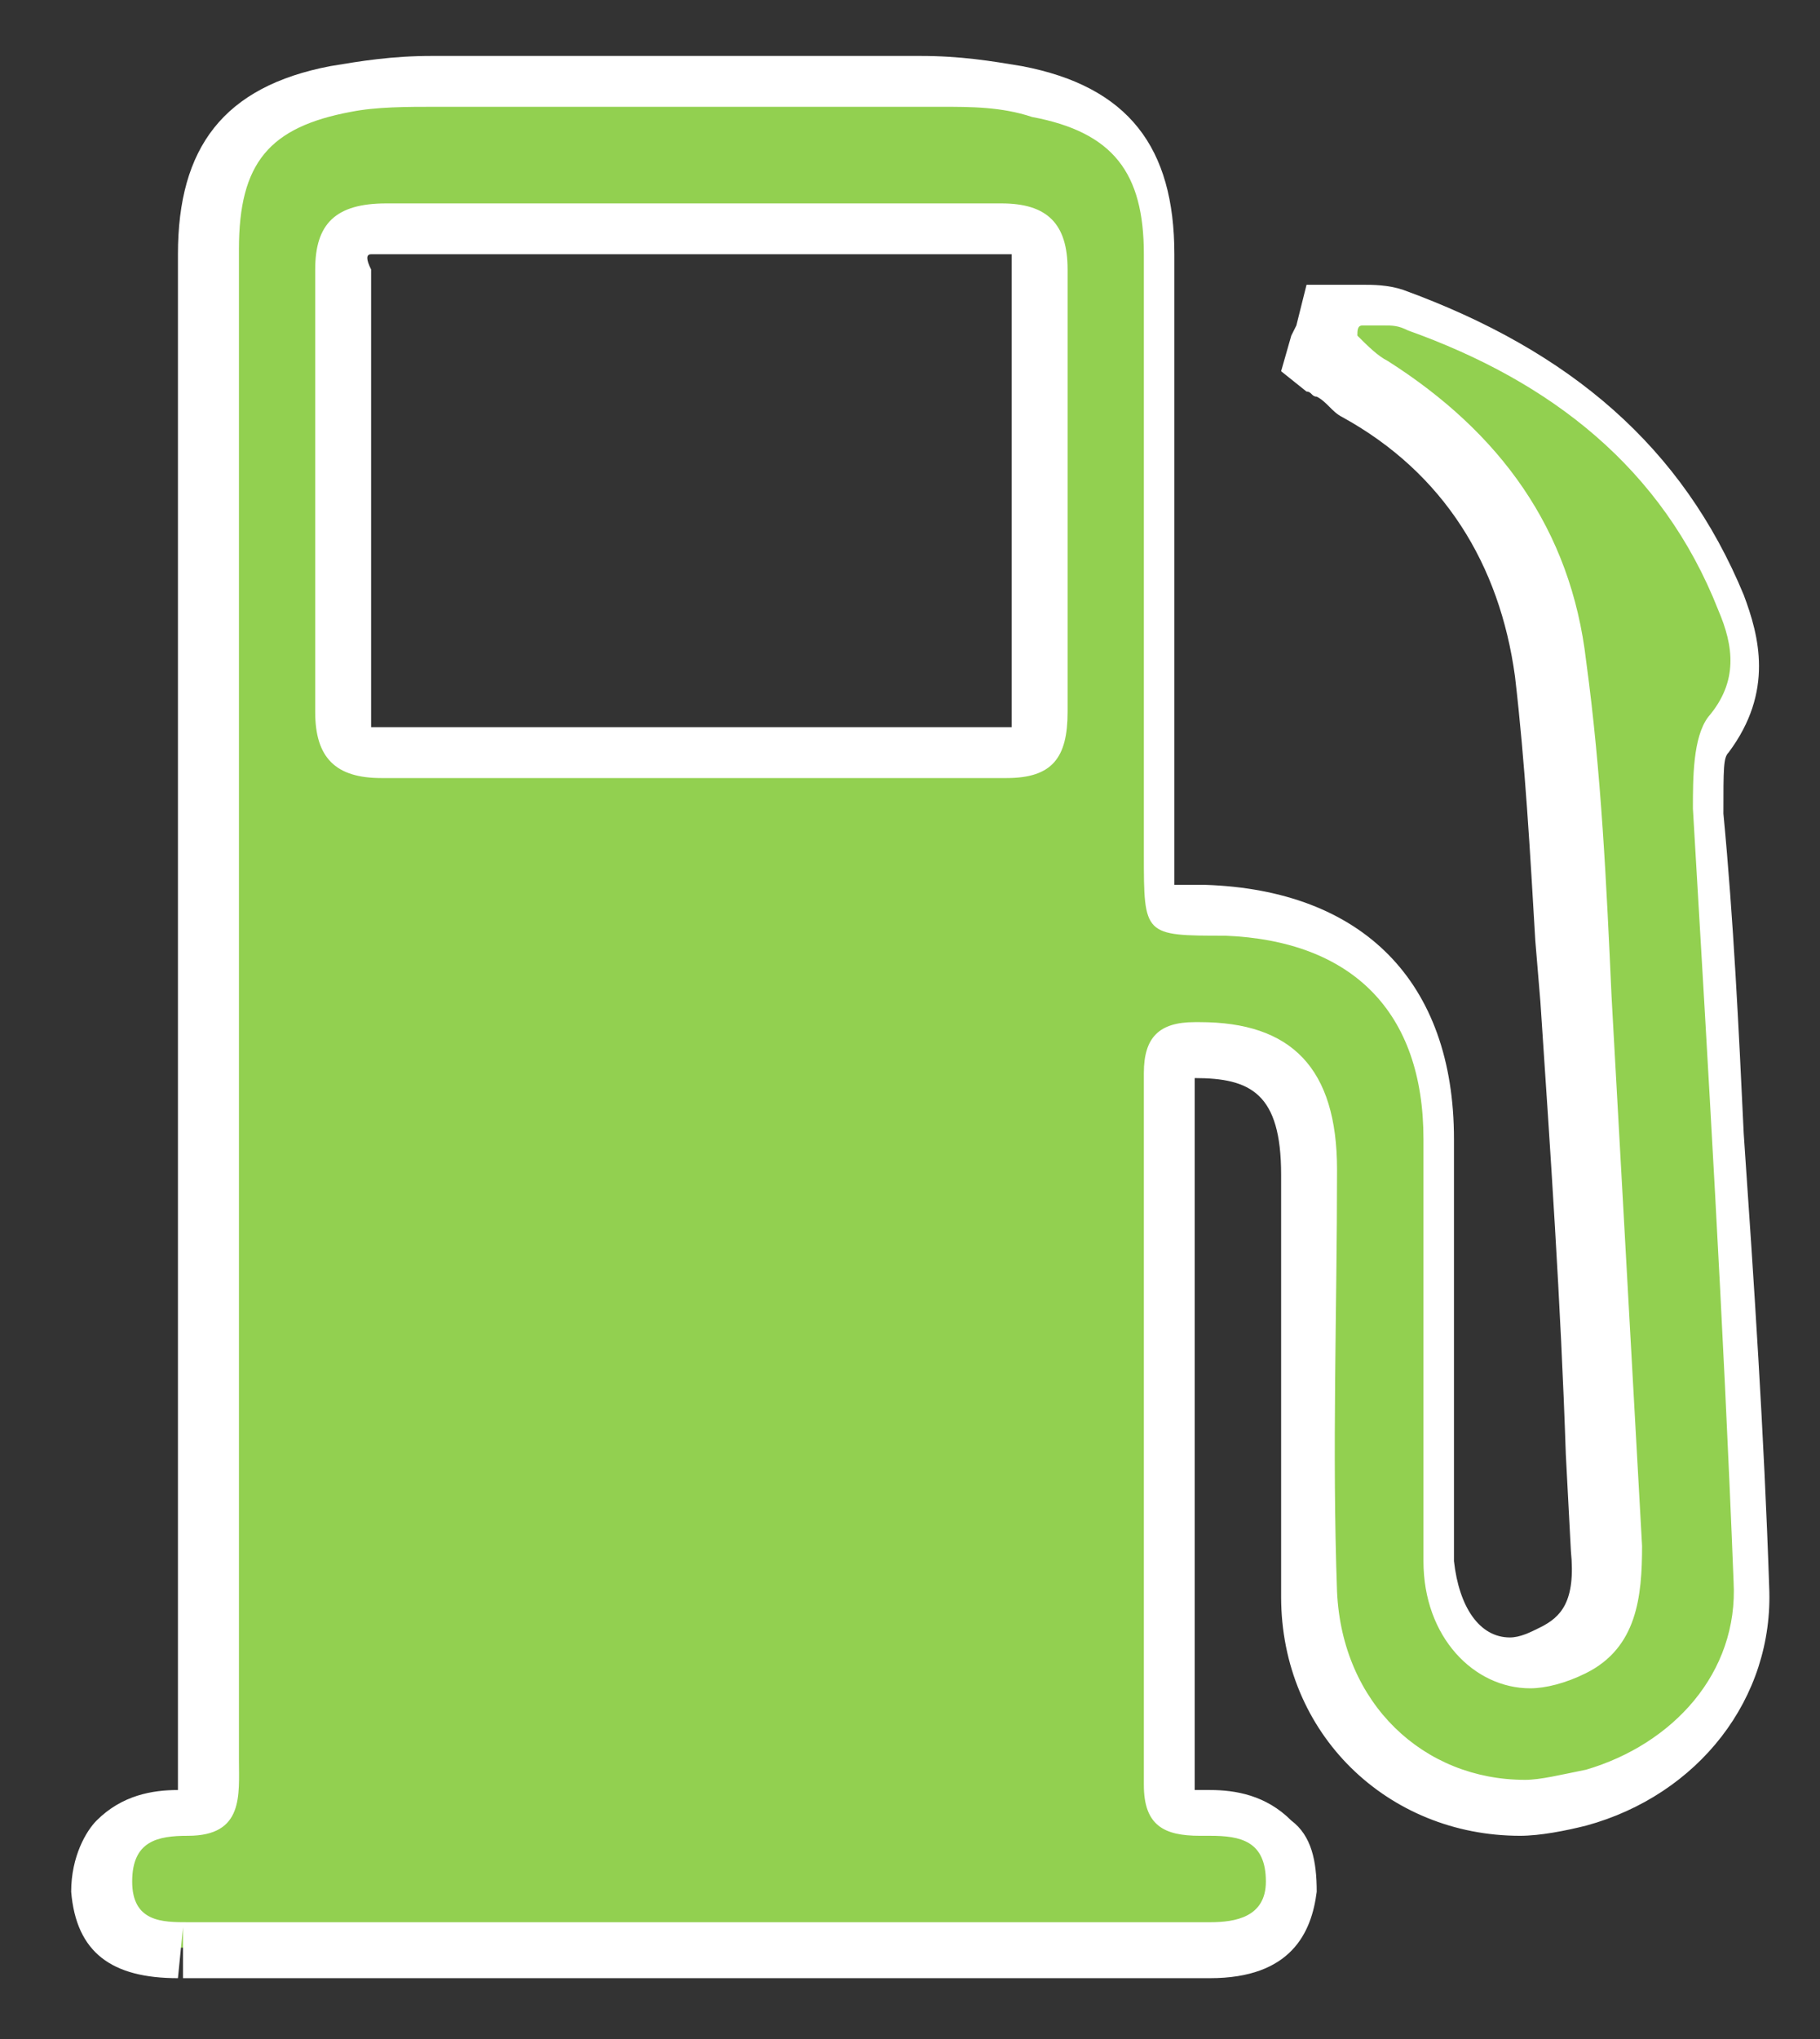
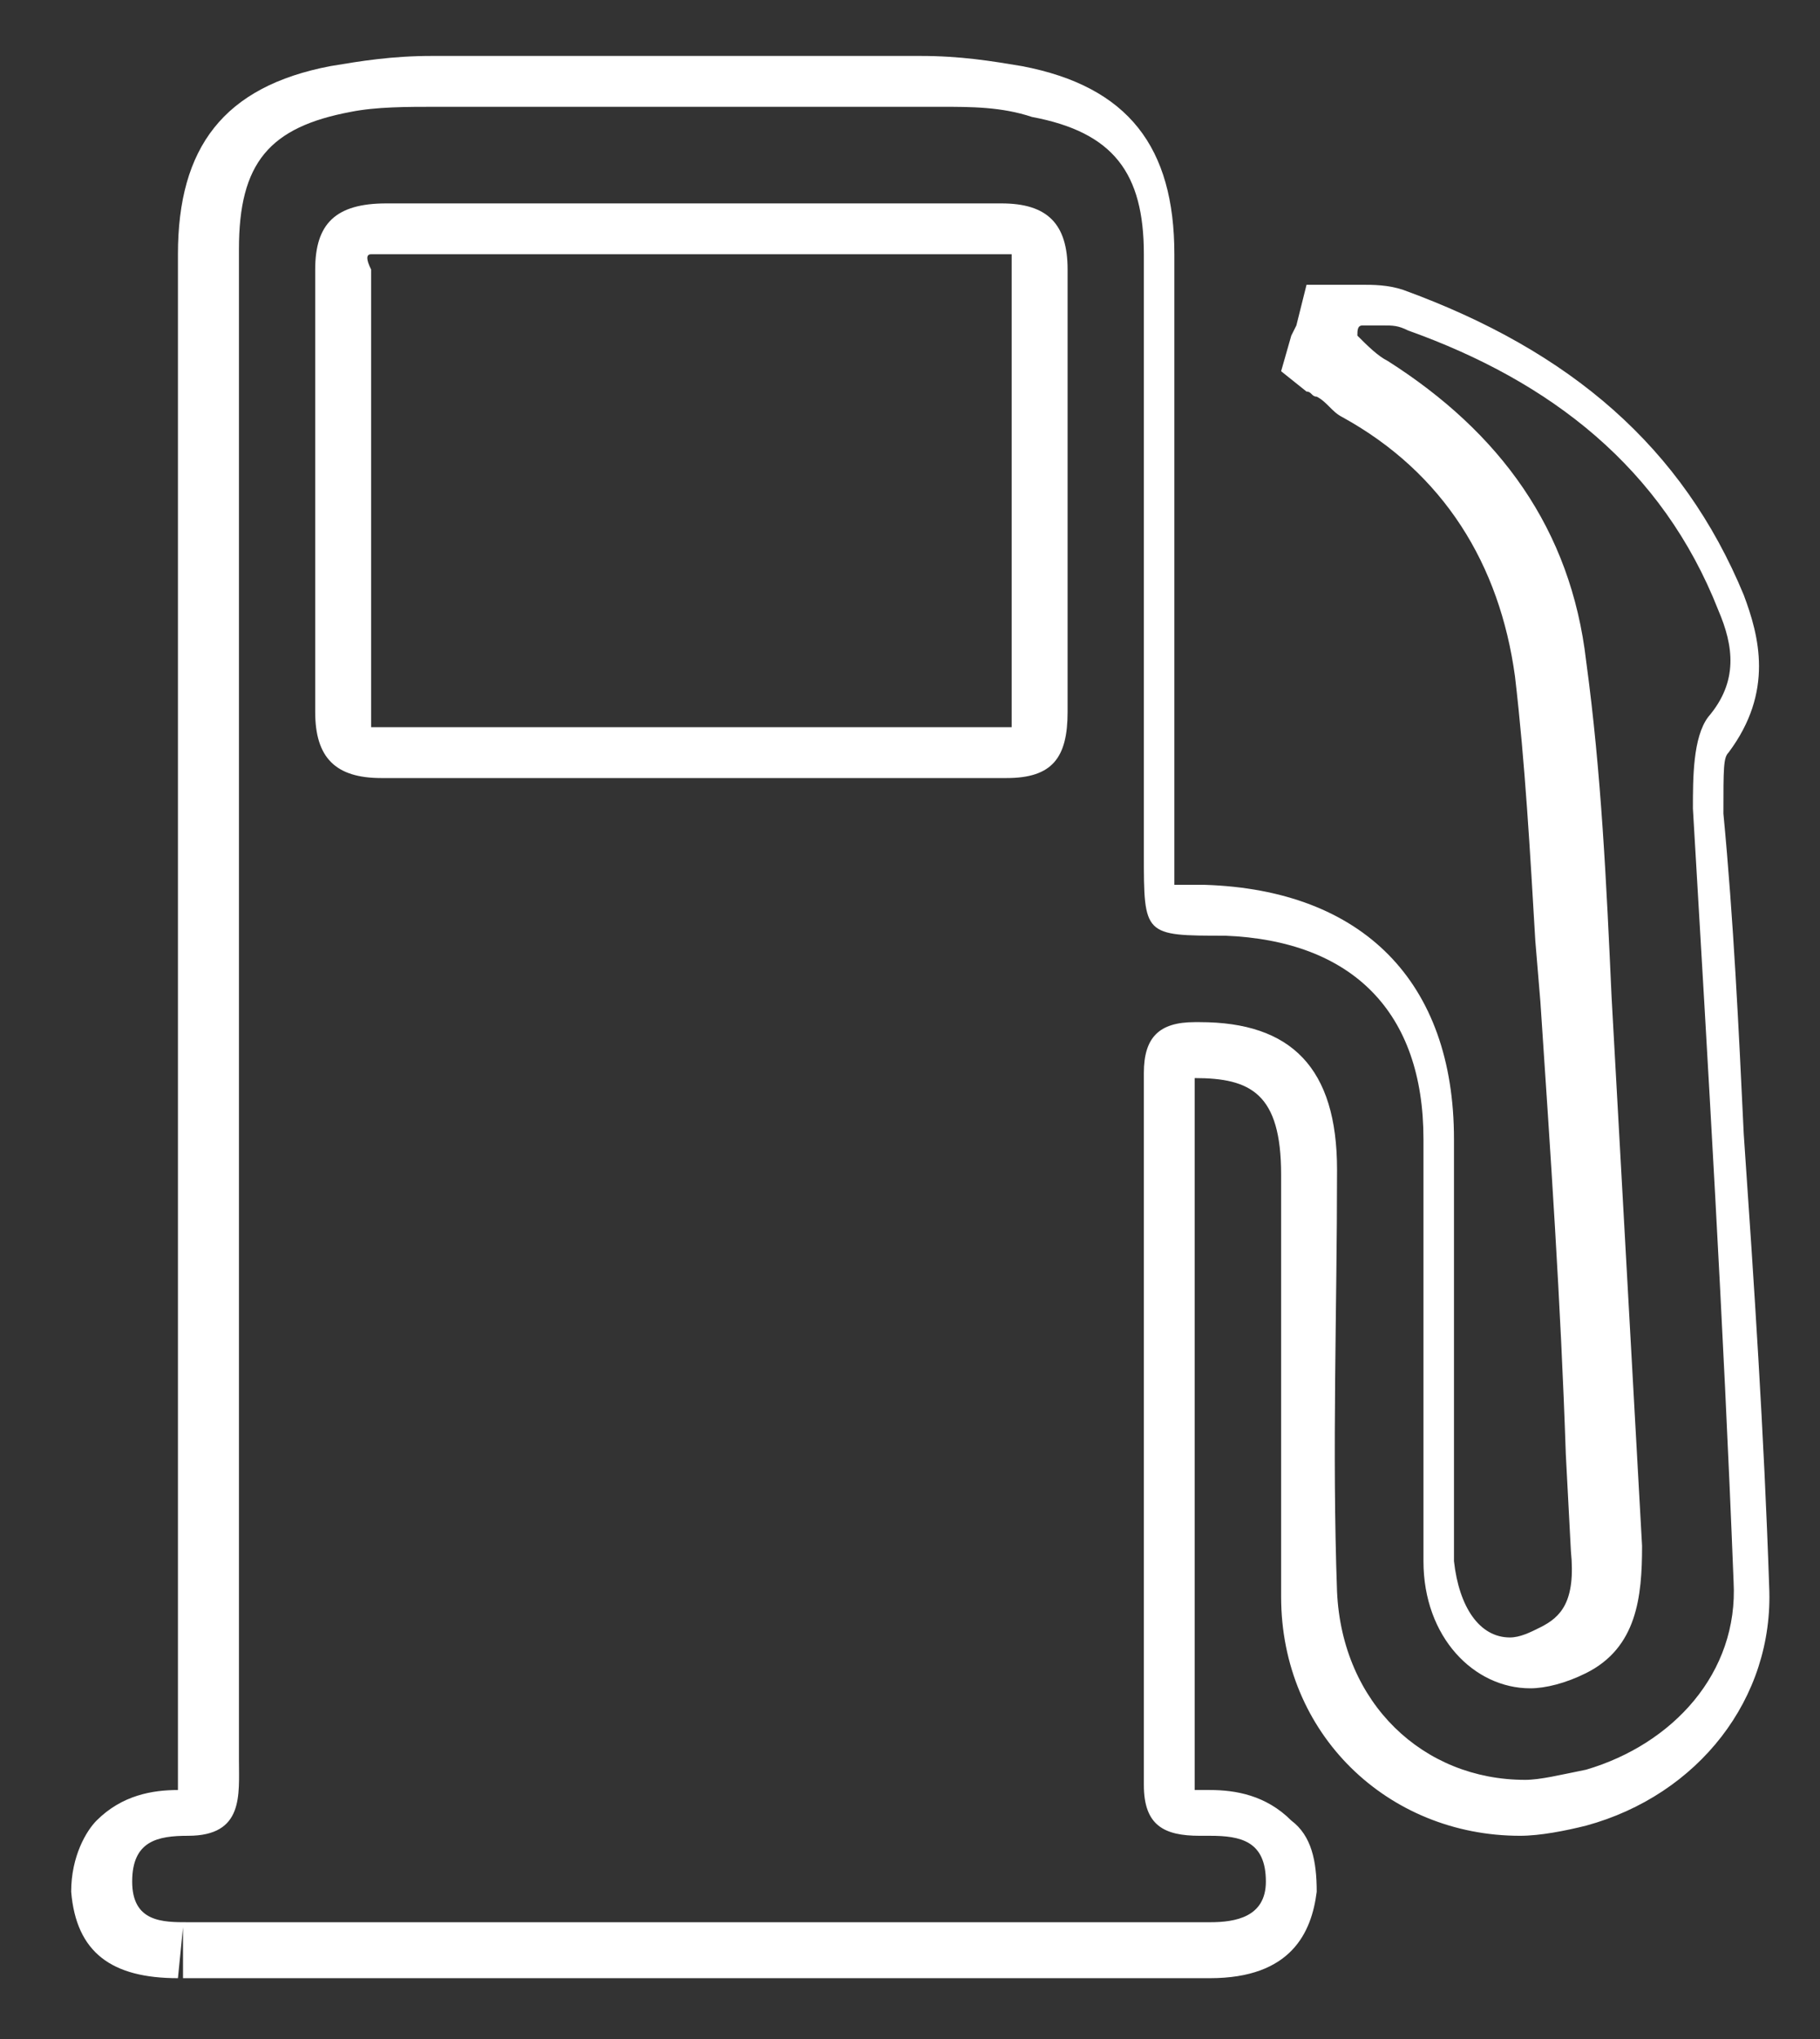
<svg xmlns="http://www.w3.org/2000/svg" version="1.1" id="Ebene_1" x="0px" y="0px" viewBox="0 0 35.8 40.1" style="enable-background:new 0 0 35.8 40.1;" xml:space="preserve">
  <rect x="0" y="0" width="35.8" height="40.1" fill="#333333" stroke="none" />
  <style type="text/css">
	.st0{fill:#92D050;}
	.st1{fill:#FFFFFF;}
</style>
  <g>
    <g>
-       <path class="st0" d="M3.6,38.3c-0.6,0-1.7,0-1.7-1.3c0-0.4,0.1-0.8,0.3-1c0.3-0.4,0.8-0.4,1.2-0.4c0,0,0,0,0,0    c0.3,0,0.4,0,0.4-0.1c0.1-0.1,0.1-0.5,0.1-0.7l0-25.6c0-1.4,0-2.8,0-4.2c0-1.9,0.8-2.8,2.6-3.2c0.5-0.1,1.2-0.2,1.9-0.2    c1.7,0,3.3,0,5,0s3.3,0,5,0c0.7,0,1.3,0.1,1.9,0.2C22.2,2.1,23,3.1,23,5c0,2.4,0,4.7,0,7.1l0,4.6c0,0.4,0,0.9,0.1,1    c0.1,0.1,0.6,0.1,1,0.1c2.8,0.1,4.3,1.7,4.4,4.5c0,1.1,0,2.1,0,3.2c0,1.7,0,3.4,0,5.1c0,1.1,0.7,2,1.6,2c0,0,0,0,0,0    c0.3,0,0.5-0.1,0.8-0.2c0.6-0.4,0.9-0.9,0.8-2l-0.1-1.8c-0.2-3-0.3-6-0.5-9L31,18.4c-0.1-1.7-0.2-3.6-0.5-5.3    c-0.3-2.4-1.6-4.3-3.7-5.5c-0.2-0.1-0.3-0.2-0.5-0.4l-0.4-0.3L26.2,6l0.4,0l0.3,0c0.2,0,0.4,0,0.6,0.1c3.2,1.2,5.3,3,6.4,5.8    c0.3,0.7,0.5,1.6-0.2,2.6c-0.2,0.3-0.2,1.1-0.2,1.5c0.1,2.1,0.2,4.2,0.4,6.3c0.2,3,0.4,5.9,0.5,8.9c0.1,1.9-1.2,3.7-3.2,4.2    c-0.4,0.1-0.8,0.2-1.2,0.2c-2.4,0-4.1-1.8-4.2-4.2c0-1.5,0-2.9,0-4.4c0-1.3,0-2.6,0-3.9c0-1.7-0.7-2.4-2.2-2.4    c-0.5,0-0.6,0.1-0.6,0.5c0,4.7,0,9.4,0,14c0,0.2,0,0.4,0.1,0.4c0.1,0.1,0.2,0.1,0.5,0.1l0.2,0c0.4,0,0.9,0,1.2,0.4    c0.2,0.3,0.3,0.6,0.3,1c-0.1,1.2-1.2,1.2-1.6,1.2l-10.1,0L3.6,38.3z M7.5,4.5c-0.2,0-0.5,0-0.6,0.1C6.8,4.7,6.7,4.9,6.7,5.3    c0,2.9,0,5.9,0,8.8c0,0.2,0,0.5,0.1,0.6c0.1,0.1,0.4,0.1,0.6,0.1c0.9,0,1.7,0,2.6,0l3.4,0l3.5,0c0.9,0,1.7,0,2.6,0c0,0,0,0,0,0    c0.2,0,0.5,0,0.6-0.1c0.1-0.1,0.1-0.3,0.1-0.6c0-2.9,0-5.9,0-8.8c0-0.2,0-0.5-0.1-0.6c-0.1-0.1-0.3-0.1-0.6-0.1c-2,0-4.1,0-6.1,0    C11.5,4.5,9.5,4.5,7.5,4.5V4V4.5z" />
      <path class="st1" d="M13.5,2.1c1.7,0,3.3,0,5,0c0.6,0,1.2,0,1.8,0.2c1.6,0.3,2.2,1.1,2.2,2.7c0,3.9,0,7.8,0,11.8    c0,1.6,0,1.6,1.6,1.6c2.5,0.1,3.9,1.5,3.9,4c0,2.8,0,5.5,0,8.3c0,1.5,1,2.5,2.1,2.5c0.3,0,0.7-0.1,1.1-0.3c1-0.5,1.1-1.5,1.1-2.5    c-0.2-3.6-0.4-7.2-0.6-10.8c-0.1-2.2-0.2-4.4-0.5-6.6c-0.3-2.6-1.7-4.5-3.9-5.9c-0.2-0.1-0.4-0.3-0.6-0.5c0-0.1,0-0.2,0.1-0.2    c0.1,0,0.1,0,0.2,0c0.1,0,0.1,0,0.2,0c0.2,0,0.3,0,0.5,0.1c2.8,1,5,2.7,6.1,5.5c0.3,0.7,0.4,1.4-0.2,2.1c-0.3,0.4-0.3,1.2-0.3,1.8    c0.3,5.1,0.6,10.1,0.8,15.2c0.1,1.8-1.2,3.2-2.9,3.7C30.7,34.9,30.3,35,30,35c-2,0-3.6-1.5-3.7-3.7c-0.1-2.8,0-5.5,0-8.3    c0-2-0.9-2.9-2.7-2.9c0,0,0,0-0.1,0c-0.7,0-1,0.3-1,1c0,4.7,0,9.4,0,14c0,0.8,0.4,1,1.1,1c0,0,0,0,0.1,0c0,0,0.1,0,0.1,0    c0.6,0,1.1,0.1,1.1,0.9c0,0.7-0.6,0.8-1.1,0.8c-0.1,0-0.1,0-0.2,0c0,0,0,0,0,0c-3.3,0-6.5,0-9.8,0c-3.4,0-6.8,0-10.1,0    c0,0,0,0,0,0c0,0,0,0,0,0c-0.5,0-1.1,0-1.1-0.8c0-0.8,0.5-0.9,1.1-0.9c0,0,0,0,0,0c0,0,0,0,0,0c1.1,0,1-0.8,1-1.5    c0-7.9,0-15.8,0-23.8c0-2,0-3.9,0-5.9c0-1.7,0.6-2.4,2.2-2.7C7.4,2.1,8,2.1,8.6,2.1C10.2,2.1,11.9,2.1,13.5,2.1 M7.5,15.3    C7.5,15.3,7.5,15.3,7.5,15.3c0.9,0,1.7,0,2.6,0c1.1,0,2.3,0,3.4,0c0,0,0,0,0.1,0c1.2,0,2.4,0,3.5,0c0.9,0,1.7,0,2.6,0    c0,0,0,0,0.1,0c0.9,0,1.2-0.4,1.2-1.3c0-2.9,0-5.8,0-8.7c0-0.9-0.4-1.3-1.3-1.3c0,0,0,0,0,0c-2,0-4,0-6.1,0c-2,0-4,0-6,0    c0,0,0,0,0,0C6.6,4,6.2,4.4,6.2,5.3c0,2.9,0,5.8,0,8.7C6.2,14.9,6.6,15.3,7.5,15.3 M13.5,1.1c-1.7,0-3.3,0-5,0    c-0.8,0-1.4,0.1-2,0.2c-2.1,0.4-3,1.6-3,3.7c0,1.4,0,2.8,0,4.2l0,1.7l0,6.3l0,17.5l0,0.2c0,0.1,0,0.2,0,0.3l0,0    c-0.5,0-1.1,0.1-1.6,0.6c-0.2,0.2-0.5,0.7-0.5,1.4c0.1,1.2,0.8,1.7,2.1,1.7l0.1-1l0,1c3.4,0,6.8,0,10.2,0c3.3,0,6.5,0,9.8,0l0.1,0    l0.1,0c1.6,0,2-0.9,2.1-1.7c0-0.6-0.1-1.1-0.5-1.4c-0.5-0.5-1.1-0.6-1.6-0.6l-0.2,0c0,0,0,0,0,0c0,0-0.1,0-0.1,0c0,0,0,0,0,0    c0-4.7,0-9.4,0-14c0,0,0,0,0,0c0,0,0,0,0,0c1.1,0,1.7,0.3,1.7,1.9c0,1.3,0,2.6,0,3.9c0,1.4,0,2.9,0,4.4c0,2.7,2.1,4.7,4.7,4.7    c0.4,0,0.9-0.1,1.3-0.2c2.2-0.6,3.7-2.5,3.6-4.7c-0.1-3-0.3-6-0.5-8.9c-0.1-2.1-0.2-4.2-0.4-6.3c0-0.9,0-1.1,0.1-1.2    c0.9-1.2,0.6-2.3,0.3-3.1c-1.2-2.9-3.4-4.8-6.7-6c-0.3-0.1-0.6-0.1-0.8-0.1l-0.1,0l-0.1,0c0,0-0.1,0-0.1,0l-0.8,0l-0.2,0.8    l-0.1,0.2l-0.2,0.7l0.5,0.4c0.1,0,0.1,0.1,0.2,0.1c0.2,0.1,0.3,0.3,0.5,0.4c2,1.1,3.1,2.9,3.4,5.1c0.2,1.7,0.3,3.5,0.4,5.2    l0.1,1.2c0.2,3,0.4,5.9,0.5,8.9l0.1,1.9c0.1,1-0.2,1.3-0.6,1.5c-0.2,0.1-0.4,0.2-0.6,0.2c-0.6,0-1-0.6-1.1-1.5c0-1.7,0-3.4,0-5.1    c0-1.1,0-2.1,0-3.2c0-3.1-1.8-4.9-4.9-5c-0.2,0-0.4,0-0.6,0c0-0.2,0-0.4,0-0.6c0-1.6,0-3.1,0-4.7c0-2.4,0-4.7,0-7.1    c0-2.1-0.9-3.3-3-3.7c-0.6-0.1-1.2-0.2-2-0.2C16.8,1.1,15.2,1.1,13.5,1.1L13.5,1.1z M7.3,5c0,0,0.1,0,0.2,0c2,0,4,0,6,0    c2,0,4.1,0,6.1,0c0,0,0,0,0,0c0.1,0,0.2,0,0.3,0c0,0,0,0.1,0,0.2c0,2.8,0,5.8,0,8.8c0,0.1,0,0.2,0,0.3c0,0-0.1,0-0.2,0    c-0.9,0-1.7,0-2.6,0c-0.6,0-1.2,0-1.8,0c-0.6,0-1.2,0-1.8,0h-0.1c-0.6,0-1.1,0-1.7,0c-0.6,0-1.1,0-1.7,0c-0.8,0-1.7,0-2.5,0l0,0    c-0.1,0-0.2,0-0.2,0c0,0,0-0.1,0-0.2c0-2.9,0-5.8,0-8.8C7.2,5.1,7.2,5,7.3,5L7.3,5z" />
    </g>
  </g>
</svg>